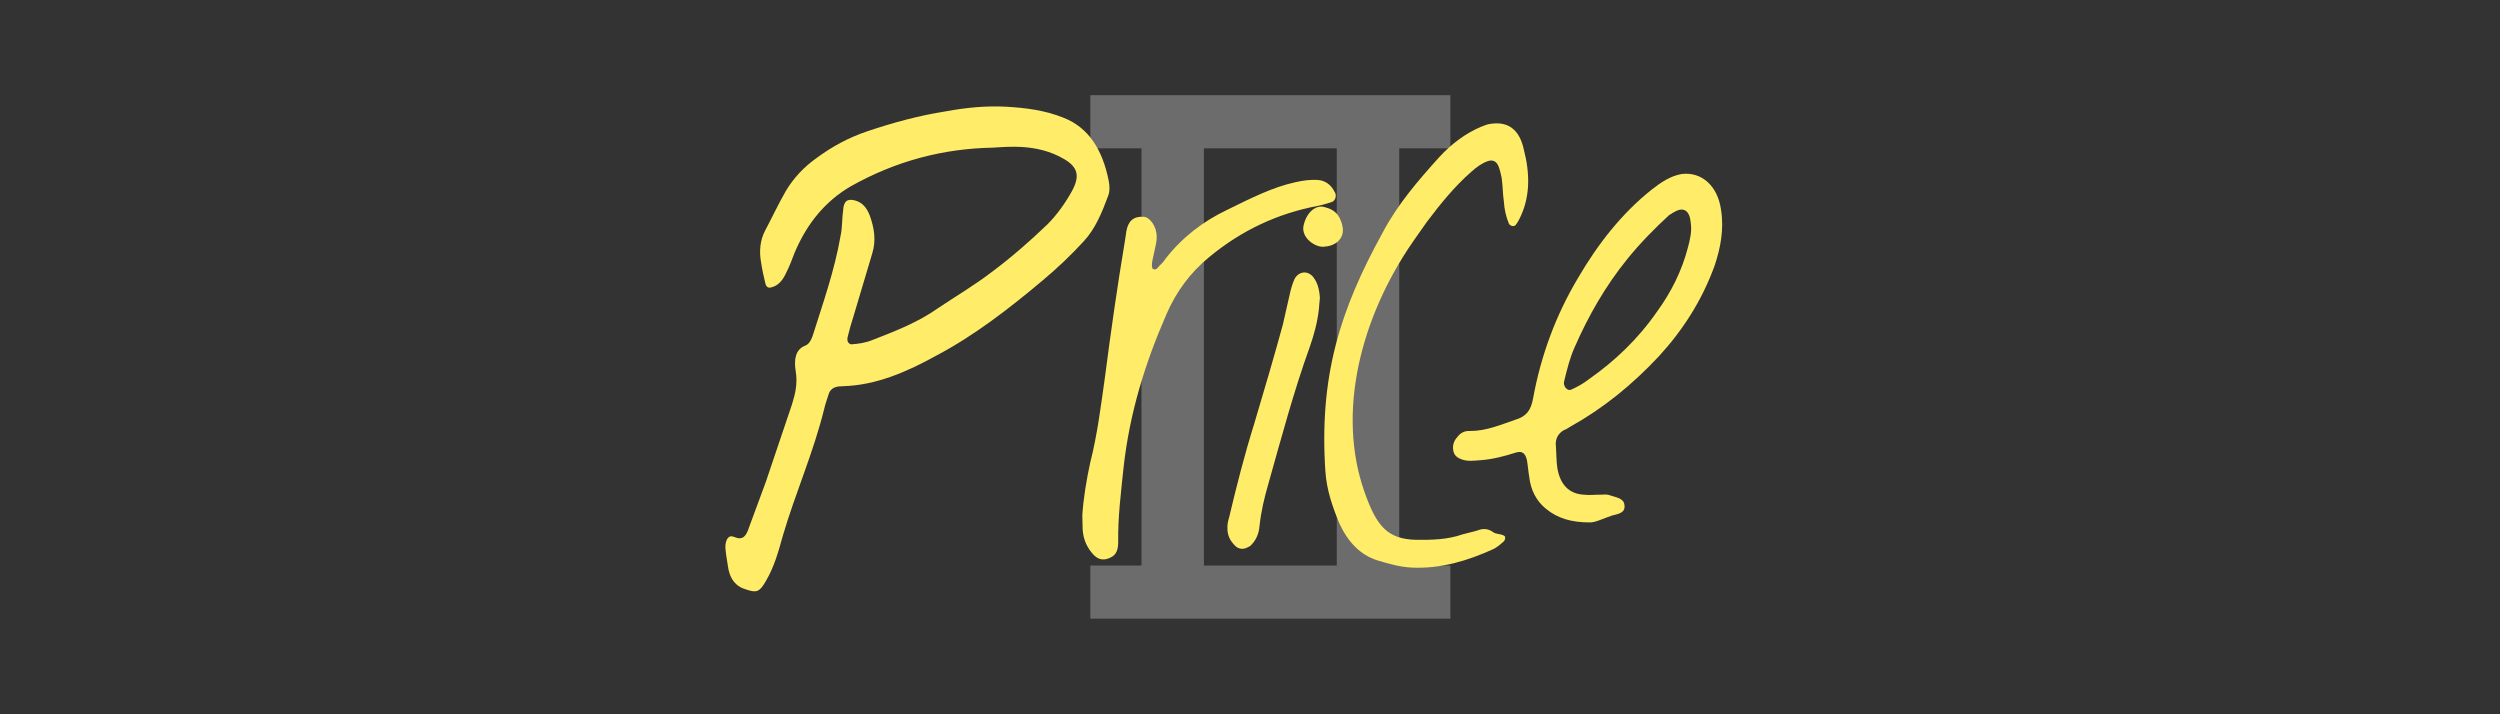
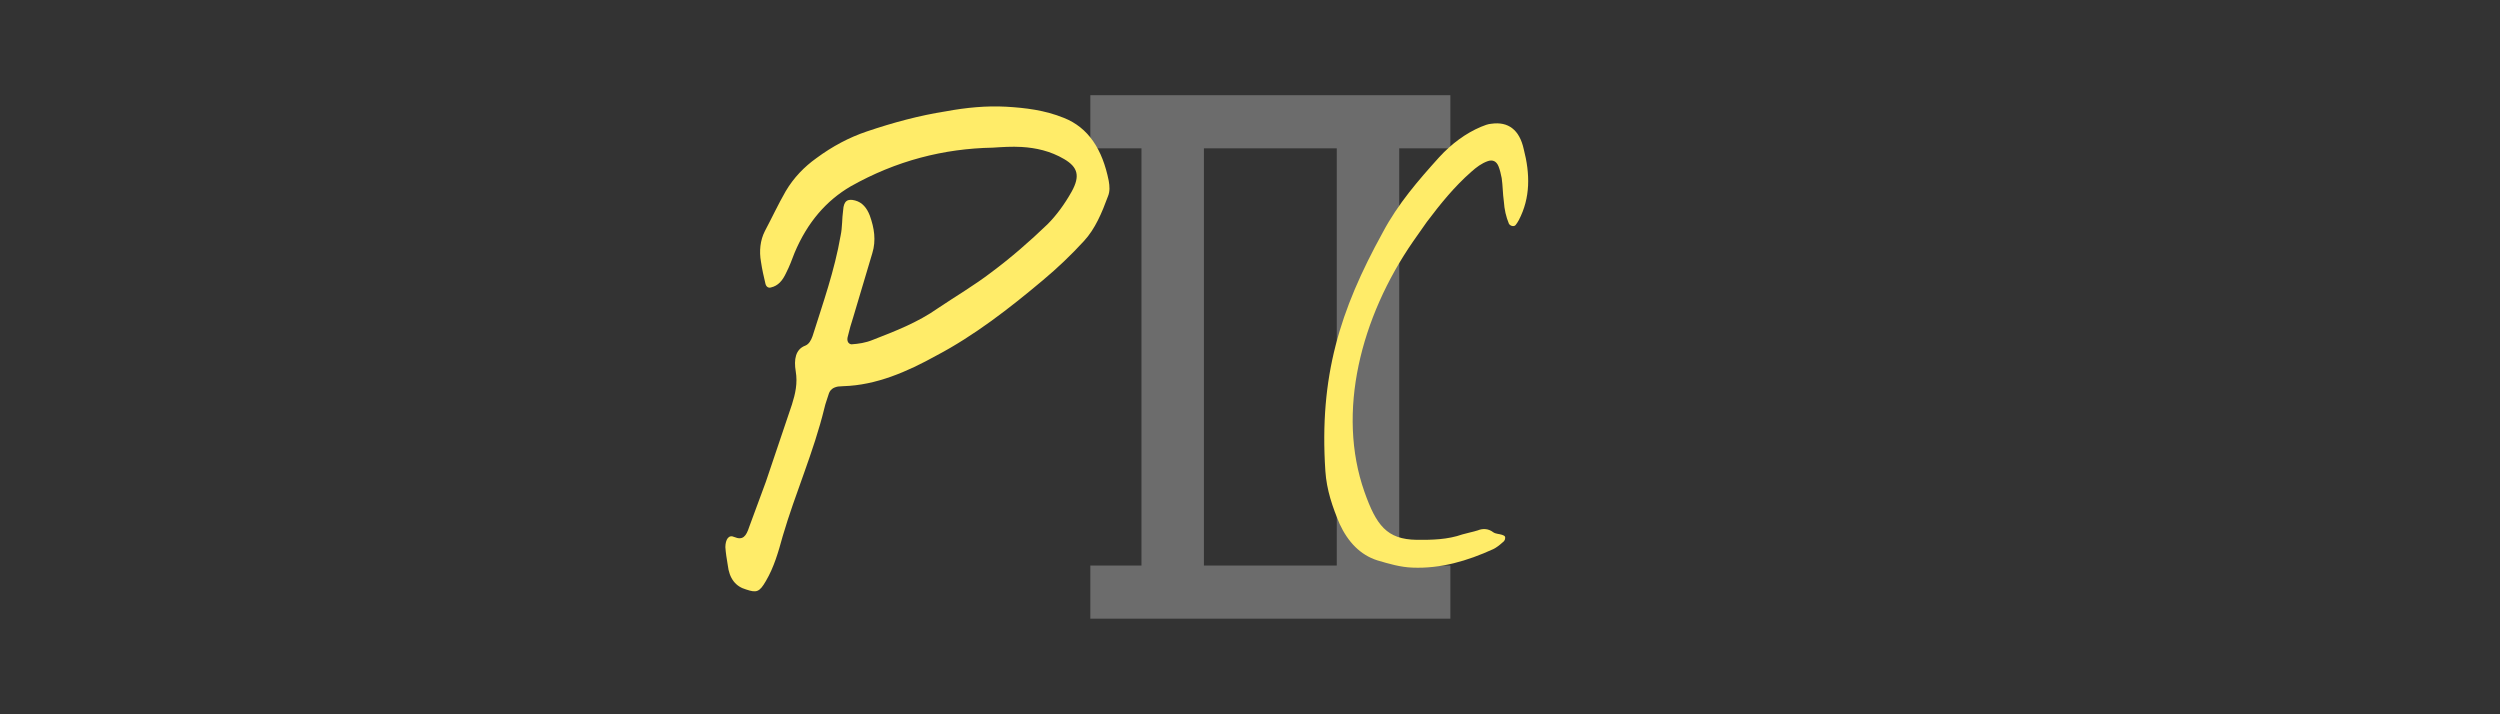
<svg xmlns="http://www.w3.org/2000/svg" version="1.1" id="レイヤー_1" width="350" height="100" viewBox="0 0 350 100" style="overflow:visible;enable-background:new 0 0 350 100;" xml:space="preserve">
  <rect x="0" y="0" width="350" height="100" fill="#333333" stroke="none" />
  <g style="opacity:0.28;">
    <path style="fill:#FFFFFF;" d="M203.051,13.328v7.44h-7.16v58.404h7.16v7.44h-50.406v-7.44h7.161V20.768h-7.161v-7.44H203.051z    M168.548,20.768v58.404h18.6V20.768H168.548z" />
  </g>
  <g>
    <path style="fill:#FFEC69;" d="M119.078,26.1c-3.388,1.984-6.037,5.008-7.847,9.316c-0.356,0.945-0.713,1.89-1.158,2.757   c-0.513,1.123-1.135,1.834-2.125,2.067c-0.328,0.106-0.673-0.039-0.79-0.534c-0.232-0.99-0.466-1.979-0.621-3.059   c-0.266-1.49-0.115-3.009,0.553-4.31c0.969-1.823,1.849-3.725,2.901-5.554c1.13-1.918,2.621-3.441,4.301-4.641   c2.237-1.656,4.584-2.9,7.043-3.732c3.688-1.25,7.392-2.248,11.124-2.831c2.814-0.521,5.646-0.792,8.42-0.639   c2.691,0.157,5.394,0.481,8.062,1.562c3.442,1.364,5.403,4.419,6.279,8.801c0.133,0.745,0.183,1.496-0.107,2.186   c-0.852,2.318-1.793,4.559-3.357,6.253c-1.797,1.962-3.689,3.763-5.753,5.491c-4.763,4.001-9.625,7.757-14.888,10.535   c-4.122,2.283-8.439,4.16-13.038,4.295c-0.25,0.017-0.501,0.033-0.751,0.05c-0.662,0.128-1.146,0.411-1.347,1.178   c-0.206,0.685-0.423,1.202-0.552,1.797c-1.516,6.216-4.072,11.915-5.85,17.98c-0.608,2.218-1.221,4.354-2.351,6.271   c-0.902,1.567-1.313,1.679-2.77,1.188c-1.452-0.406-2.363-1.52-2.573-3.433c-0.139-0.829-0.277-1.657-0.333-2.491   c0.012-1.091,0.468-1.791,1.247-1.424c1.206,0.507,1.668-0.11,2.086-1.395c0.78-2.146,1.565-4.209,2.345-6.354   c1.187-3.597,2.457-7.2,3.644-10.797c0.484-1.54,0.808-2.986,0.531-4.644c-0.277-1.657-0.038-3.097,1.354-3.608   c0.489-0.201,0.79-0.723,1.002-1.323c1.454-4.621,3.081-9.168,3.929-14.084c0.256-1.189,0.179-2.358,0.353-3.542   c0.079-1.346,0.646-1.635,1.669-1.367c1.023,0.267,1.662,1.063,2.067,2.125c0.616,1.719,0.899,3.46,0.347,5.255   c-0.892,2.992-1.783,5.983-2.674,8.974c-0.279,0.856-0.552,1.796-0.747,2.646c-0.206,0.684,0.071,1.085,0.495,1.141   c1-0.066,1.997-0.216,2.975-0.617c3.104-1.21,6.291-2.426,9.173-4.459c2.486-1.672,5.068-3.184,7.46-5.017   c2.715-2.023,5.33-4.291,7.851-6.719c1.257-1.256,2.409-2.841,3.384-4.581c1.197-2.173,0.864-3.408-1.054-4.538   c-1.917-1.13-3.958-1.583-5.977-1.7c-1.345-0.079-2.68,0.009-4.015,0.097C132.133,20.797,125.458,22.495,119.078,26.1z" />
-     <path style="fill:#FFEC69;" d="M152.63,64.771c0.998-3.92,1.49-7.891,2.06-11.95c0.833-6.422,1.748-12.85,2.831-19.29   c0.061-0.338,0.118-0.761,0.173-1.184c0.246-1.357,0.952-2.074,2.381-2c0.924,0.022,1.852,1.386,1.856,2.726   c0.039,0.584-0.096,1.096-0.224,1.69c-0.128,0.596-0.257,1.19-0.385,1.785c-0.062,0.339-0.106,0.929,0.072,1.084   c0.439,0.306,0.739-0.216,0.973-0.483c0.317-0.272,0.551-0.54,0.779-0.889c2.394-3.09,5.348-5.296,8.596-6.852   c3.166-1.549,6.325-3.183,9.629-3.903c1.073-0.239,2.152-0.394,3.247-0.299c0.93,0.106,1.719,0.641,2.202,1.614   c0.366,0.478,0.166,1.246-0.324,1.446c-0.656,0.21-1.313,0.422-1.975,0.549c-5.545,1.037-10.668,3.386-15.274,7.209   c-2.543,2.095-4.547,4.74-5.928,7.932c-2.984,6.816-5.197,13.916-6.03,21.596c-0.358,3.458-0.799,6.922-0.74,10.354   c-0.018,1.007-0.218,1.774-1.114,2.168c-0.812,0.39-1.568,0.355-2.285-0.351c-0.901-0.947-1.479-2.081-1.578-3.583   c-0.044-0.668-0.005-1.341-0.049-2.008C151.693,69.607,152.118,67.15,152.63,64.771z" />
-     <path style="fill:#FFEC69;" d="M184.643,43.301c-0.212,1.858-0.687,3.564-1.249,5.193c-2.267,6.266-4.012,12.833-5.845,19.322   c-0.547,1.879-1.004,3.836-1.211,5.776c-0.089,1.179-0.53,2.13-1.319,2.853c-0.645,0.377-1.218,0.583-1.919,0.127   c-0.711-0.624-1.267-1.425-1.261-2.598c-0.033-0.501,0.095-1.096,0.234-1.523c1.048-4.427,2.18-8.858,3.495-13.05   c1.371-4.615,2.741-9.23,4.023-13.923c0.396-1.618,0.709-3.23,1.104-4.849c0.133-0.512,0.272-0.94,0.489-1.457   c0.513-1.123,1.753-1.373,2.564-0.505c0.634,0.712,0.95,1.697,1.038,3.032C184.732,42.123,184.693,42.796,184.643,43.301z    M184.303,34.359c-1.206-0.506-1.945-1.547-1.844-2.559c0.301-1.78,1.475-3.03,2.743-2.863c1.106,0.262,2.052,0.619,2.568,2.093   c0.41,1.146,0.304,2.074-0.486,2.797c-0.557,0.456-1.129,0.661-2.047,0.722C185.07,34.56,184.647,34.503,184.303,34.359z" />
    <path style="fill:#FFEC69;" d="M198.336,75.575c2.18,0.023,4.354-0.036,6.401-0.759c0.74-0.216,1.484-0.349,2.141-0.56   c0.734-0.3,1.491-0.267,2.197,0.273c0.351,0.229,0.768,0.201,1.195,0.34c0.172,0.073,0.512,0.135,0.45,0.474   c0.017,0.25-0.218,0.518-0.379,0.611c-0.395,0.361-0.873,0.728-1.279,0.922c-3.66,1.667-7.359,2.749-11.308,2.591   c-1.679-0.057-3.303-0.536-4.927-1.016c-2.396-0.764-4.107-2.577-5.279-5.097c-0.994-2.364-1.821-4.739-1.997-7.408   c-0.877-13.265,2.032-22.504,8.017-33.373c2.16-4.081,5.043-7.371,7.931-10.578c1.72-1.874,3.717-3.346,5.837-4.24   c0.489-0.2,0.979-0.399,1.479-0.433c2.324-0.322,3.909,0.83,4.508,3.556c0.898,3.46,0.952,6.807-0.685,9.932   c-0.15,0.262-0.301,0.523-0.457,0.701c-0.233,0.267-0.745,0.133-0.934-0.19c-0.399-0.979-0.633-1.968-0.71-3.137   c-0.155-1.079-0.144-2.169-0.299-3.248c-0.121-0.578-0.243-1.156-0.443-1.646c-0.3-0.734-0.817-0.951-1.474-0.741   c-0.901,0.311-1.618,0.862-2.331,1.495c-2.375,2.084-4.312,4.474-6.238,7.031c-0.611,0.878-1.302,1.846-1.914,2.724   c-7.342,10.623-10.736,23.917-6.817,35.053C192.671,73.52,194.143,75.517,198.336,75.575z" />
-     <path style="fill:#FFEC69;" d="M216.395,71.199c-1.328-1.086-2.101-2.626-2.305-4.457c-0.133-0.744-0.188-1.579-0.321-2.324   c-0.233-0.99-0.672-1.296-1.495-1.074c-1.641,0.527-3.371,0.977-5.039,1.087c-0.834,0.055-1.663,0.193-2.519-0.085   c-0.601-0.211-1.123-0.513-1.256-1.257c-0.134-0.746,0.078-1.347,0.545-1.88c0.463-0.617,1.03-0.906,1.786-0.872   c2.264,0.018,4.299-0.87,6.43-1.598c1.396-0.428,2.097-1.228,2.404-2.924c1.104-6.105,3.244-11.776,6.261-16.835   c2.783-4.792,6.184-9.122,10.323-12.412c1.274-1.005,2.638-1.933,4.211-2.205c2.825-0.354,5.055,1.677,5.524,4.997   c0.433,2.736-0.064,5.367-0.905,7.852c-1.771,4.892-4.51,9.094-7.793,12.664c-3.757,4.018-7.813,7.302-12.419,9.868   c-0.322,0.19-0.562,0.373-0.89,0.479c-0.807,0.472-1.258,1.256-1.103,2.335c0.066,1.001,0.049,2.007,0.198,3.003   c0.404,2.319,1.66,3.576,3.679,3.694c0.846,0.112,1.675-0.026,2.515,0.002c0.417-0.028,0.834-0.056,1.179,0.09   c0.772,0.284,1.951,0.373,2.018,1.375c0.16,1.162-1.007,1.239-1.747,1.455c-1.229,0.417-2.364,0.994-3.12,0.961   C220.042,73.137,218.079,72.596,216.395,71.199z M234.349,29.713c-0.244,0.099-0.4,0.277-0.645,0.377   c-2.054,1.895-4.096,3.957-5.876,6.169c-3.022,3.718-5.428,7.899-7.393,12.385c-0.657,1.468-1.054,3.086-1.449,4.705   c-0.206,0.683,0.433,1.479,1,1.19c0.896-0.395,1.702-0.867,2.42-1.416c3.684-2.589,6.916-5.652,9.593-9.516   c1.921-2.64,3.479-5.675,4.344-9.084c0.268-1.022,0.529-2.129,0.374-3.208C236.596,29.481,235.718,28.868,234.349,29.713z" />
  </g>
</svg>